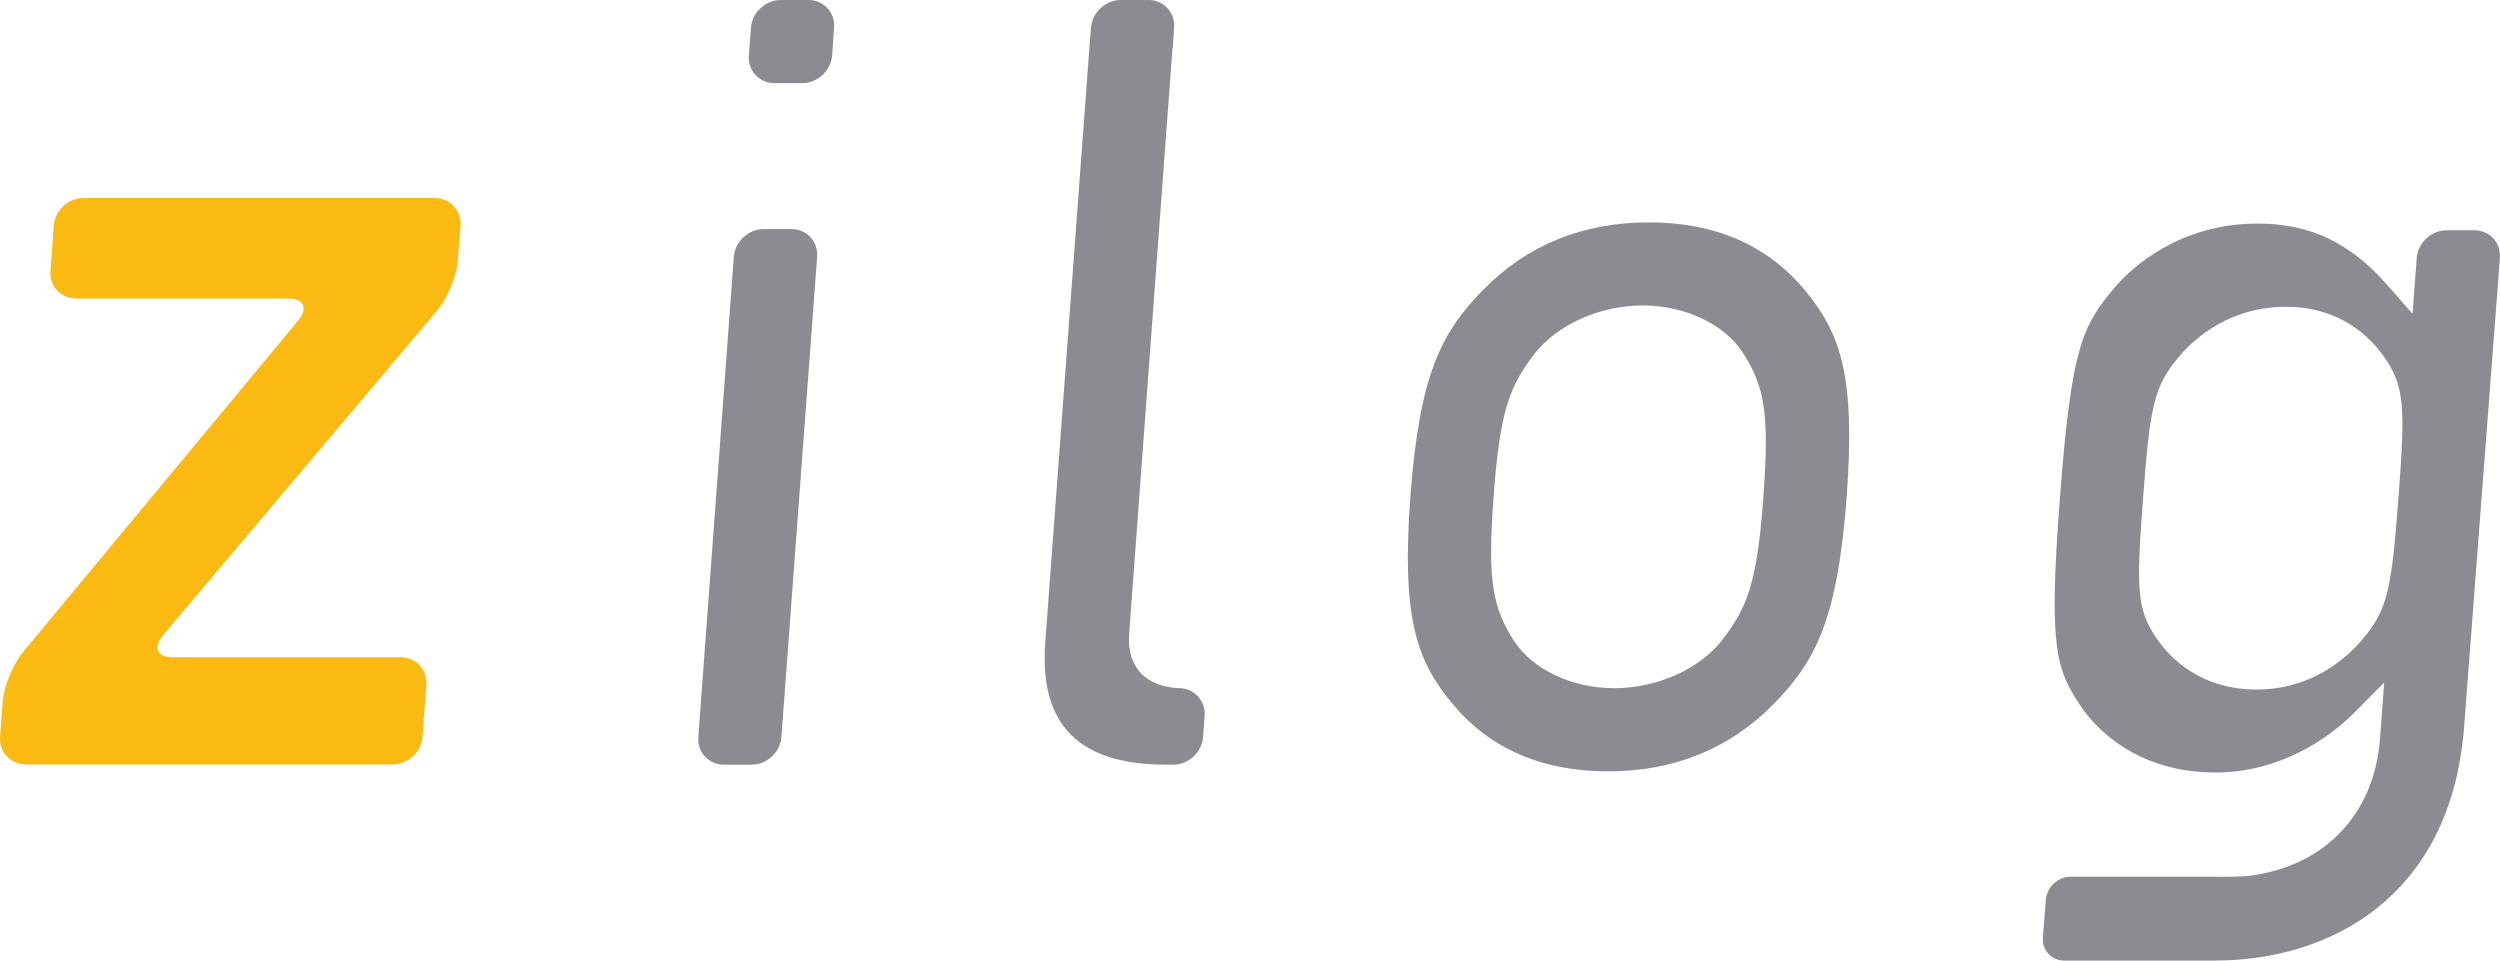
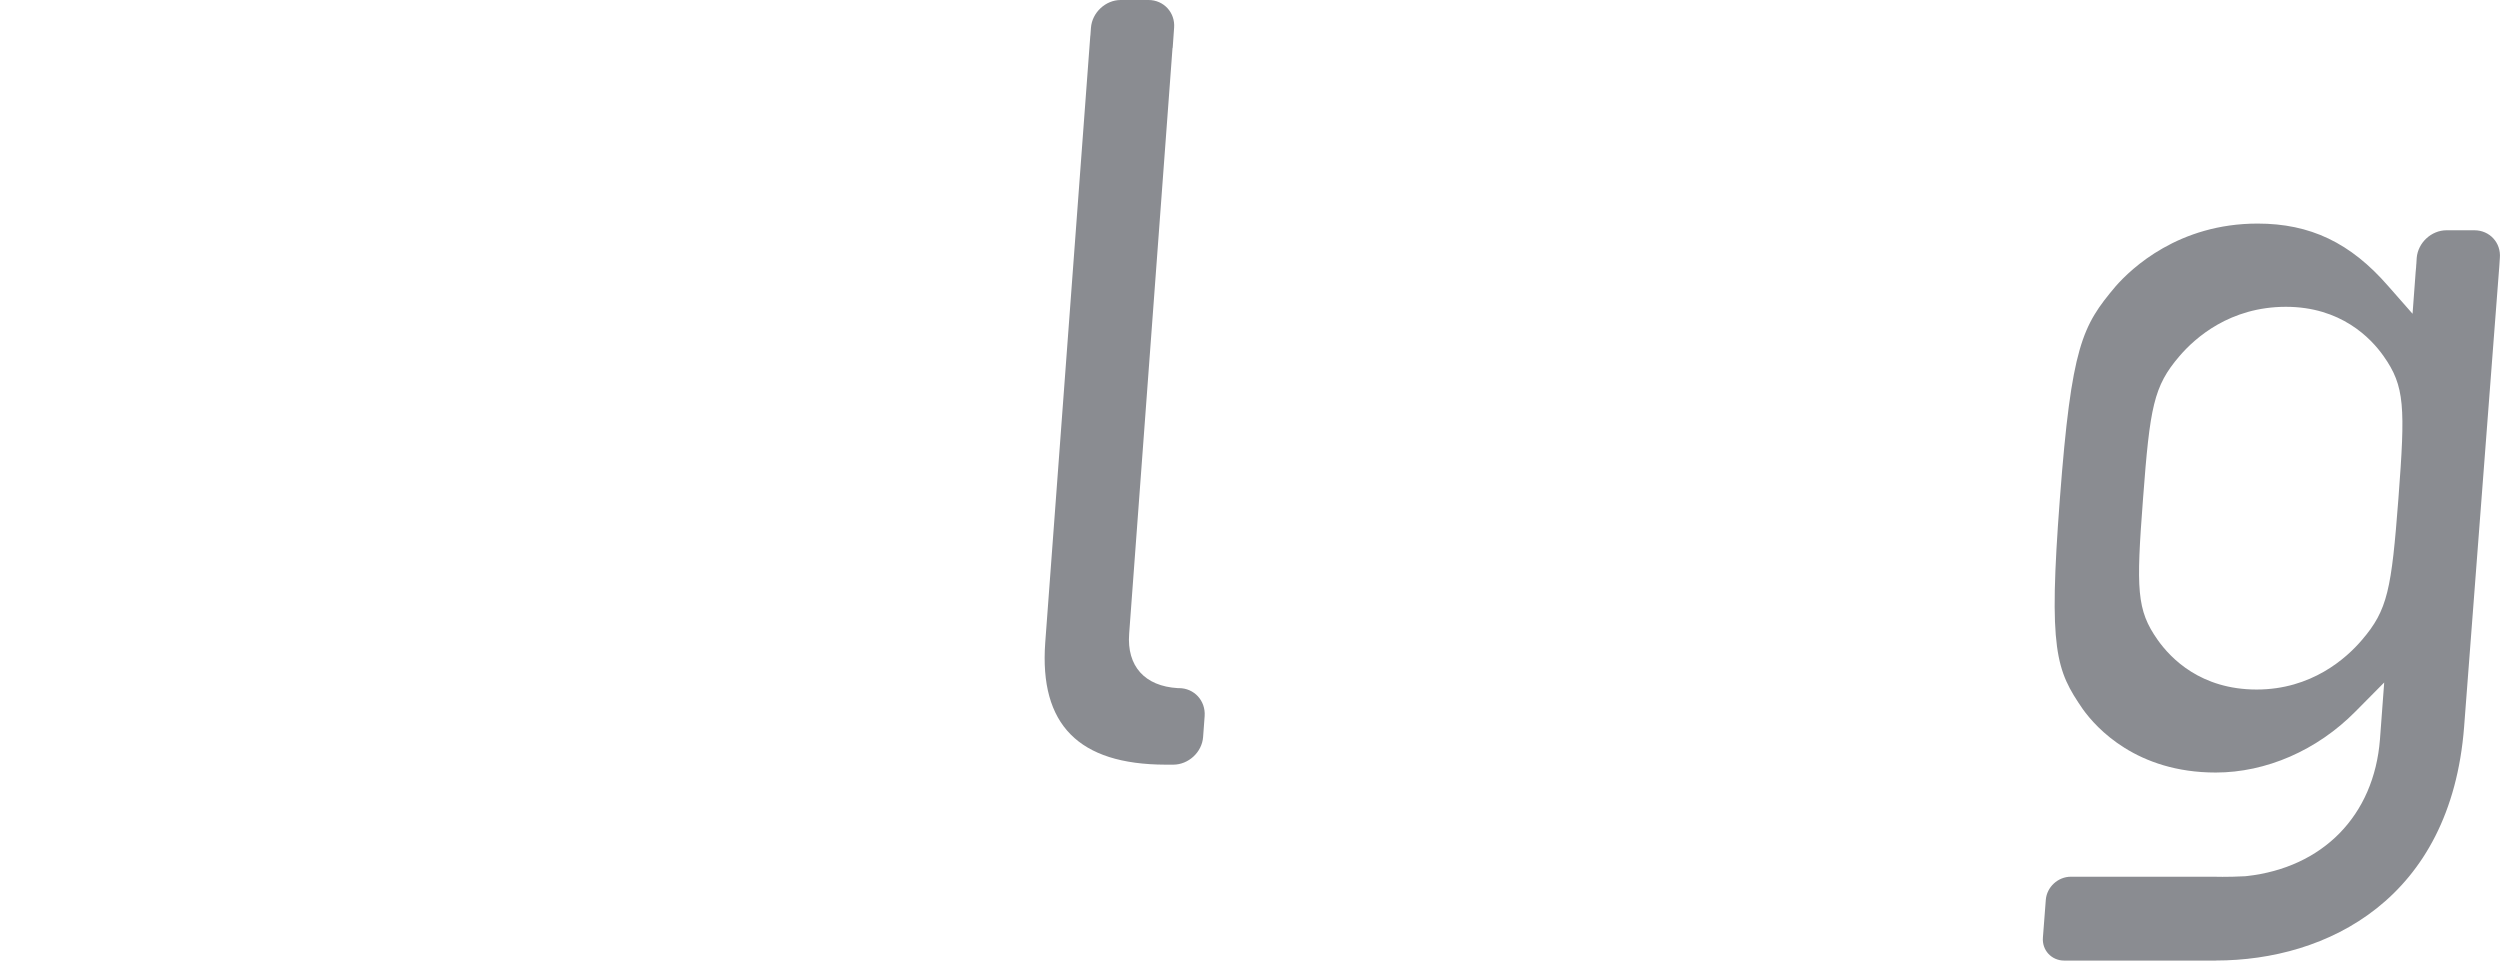
<svg xmlns="http://www.w3.org/2000/svg" width="1850.8" height="711.15" viewBox="0 0 1850.8 711.15">
  <g>
-     <path d="m1.983 519.43c0.937-11.25 7.604-27.812 15.208-36.875l203.49-245.16c7.5-9.01 4.271-16.406-6.979-16.406h-157.4c-11.302 0-19.896-9.167-18.958-20.469l2.5-33.385c0.729-11.302 10.625-20.521 21.927-20.521h260.1c11.302 0 19.792 9.219 19.01 20.521l-1.979 25.885c-0.781 11.25-7.708 27.865-15.208 36.823l-203.02 240.47c-7.448 8.906-4.427 16.25 6.823 16.25h169.11c11.354 0 19.792 9.219 19.01 20.469l-2.865 38.385c-0.833 11.302-10.729 20.521-22.083 20.521h-271.61c-11.25 0-19.844-9.219-19.01-20.521z" fill="#faba11" />
-     <path d="m577.97 3e-4c-11.302 0-21.198 9.219-22.031 20.469l-1.562 20.625c-0.833 11.25 7.76 20.469 19.01 20.469h20.521c11.354 0 21.198-9.219 22.136-20.469l1.458-20.625c0.833-11.25-7.761-20.469-18.958-20.469zm-60.99 545.63c-0.885 11.302 7.708 20.469 18.906 20.469h20.573c11.25 0 21.25-9.167 22.031-20.469l26.458-355.63c0.781-11.198-7.708-20.417-18.958-20.417h-20.625c-11.25 0-21.198 9.219-22.083 20.417z" fill="#8a8c91" />
-     <path d="m1335.9 214.53c-27.552-33.125-66.302-49.896-115.21-49.896-48.958 0-90.156 16.771-122.6 49.896h-0.05c-31.198 31.875-47.135 62.76-53.906 152.92-6.667 90.781 4.739 121.82 31.25 153.65 27.448 33.125 66.25 49.948 115.16 49.948 48.854 0 90.104-16.823 122.66-49.948 31.094-31.823 47.24-62.865 53.958-153.65 6.615-90.156-4.792-121.04-31.25-152.92m-61.146 259.58c-16.875 21.458-48.177 35.365-79.74 35.365-31.458 0-60.677-13.906-74.427-35.417-15.312-24.323-19.583-43.073-14.844-106.61 4.635-62.917 11.667-81.563 30.573-105.89 17.031-21.51 48.229-35.417 79.74-35.417s60.781 13.906 74.531 35.417v0.05c15.312 24.271 19.583 43.021 14.844 106.67-4.583 62.812-11.719 81.458-30.677 105.83" fill="#8a8c91" />
    <path d="m872.76 509.43h-0.833c-24.427-1.458-37.812-16.198-35.99-40.26 0 0 27.396-369.58 32.083-433.44 0.107-0.26 0.107-0.312 0.156-0.469l1.041-14.688c0.885-11.25-7.656-20.573-18.958-20.573h-20.573c-11.25 0-21.198 9.323-22.031 20.573l-0.416 5.781h-0.05c0.312-4.583-33.385 449.43-33.385 449.43-4.375 60.677 24.687 90.156 89.063 90.312h5.729c11.198 0 21.25-9.167 22.083-20.469l1.145-15.521c0.781-11.354-7.708-20.677-19.062-20.677" fill="#8a8c91" />
    <path d="m1850.7 190.94c0.937-11.302-7.604-20.469-18.854-20.469h-20.625c-11.198 0-21.146 9.167-22.083 20.469l-0.26 4.323c0 0.05-0.156 0.885-0.208 2.812-0.26 1.875-0.364 4.427-0.625 7.552-0.781 10.99-1.979 26.667-1.979 26.667l-18.177-20.677c-27.812-31.927-57.604-46.094-96.562-46.094-58.281 0-93.229 32.865-105.31 46.719-24.375 29.01-32.448 43.542-41.042 156.87-8.594 112.55-2.812 127.08 16.979 155.89 10.156 14.167 39.948 46.927 98.385 46.927 37.292 0 75-16.406 103.33-45.052l21.406-21.615-3.125 41.979c-4.375 56.719-42.5 95.104-98.646 101.35h-0.26c-0.312 0-0.521 0.104-0.781 0.104-13.073 0.729-23.958 0.365-23.958 0.365h-105.21c-9.531 0-17.812 7.656-18.542 17.136l-2.136 27.865c-0.781 9.427 6.406 17.083 15.781 17.083h112.14l0.05-0.05c82.448 0 174.01-45.417 183.85-173.02 0 0 26.406-346.09 25.99-340zm-75.104 178.18c-5.156 67.24-7.865 82.396-27.031 104.69-11.615 13.646-37.396 36.667-77.917 36.667-41.354 0-63.542-23.021-73.229-36.667-15.729-22.292-15.99-37.396-10.885-104.69 5.104-67.865 7.812-83.125 26.927-105.42 11.667-13.646 37.448-36.562 78.854-36.562 40.521 0 62.76 22.917 72.344 36.562 15.729 22.292 16.094 37.552 10.938 105.42" fill="#8a8c91" />
-     <path d="m1891.2 127.81c15.938 0 28.802 13.125 28.802 29.583 0 16.562-12.865 29.375-28.958 29.375s-29.063-12.812-29.063-29.375c0-16.458 12.969-29.583 29.063-29.583zm-0.156 4.479c-12.917 0-23.438 11.302-23.438 25.104s10.521 24.948 23.698 24.948c13.021 0.156 23.333-11.146 23.333-24.948s-10.312-25.104-23.437-25.104zm-5.469 42.24h-5.26v-32.969c2.76-0.365 5.26-0.729 9.219-0.729 5.052 0 8.333 1.042 10.26 2.448 2.031 1.51 3.125 3.646 3.125 6.823 0 4.167-2.969 6.979-6.354 8.073v0.26c2.76 0.469 4.74 3.125 5.417 7.917 0.677 5.156 1.354 7.083 2.083 8.177h-5.573c-0.781-1.25-1.51-4.115-2.188-8.594-0.781-4.062-2.917-5.573-7.188-5.573h-3.542zm0-18.229h3.698c4.427 0 8.125-1.667 8.125-5.729 0-2.865-2.135-5.677-7.969-5.677-1.719 0-2.917 0.104-3.854 0.208z" display="none" fill="#8a8c91" />
  </g>
</svg>